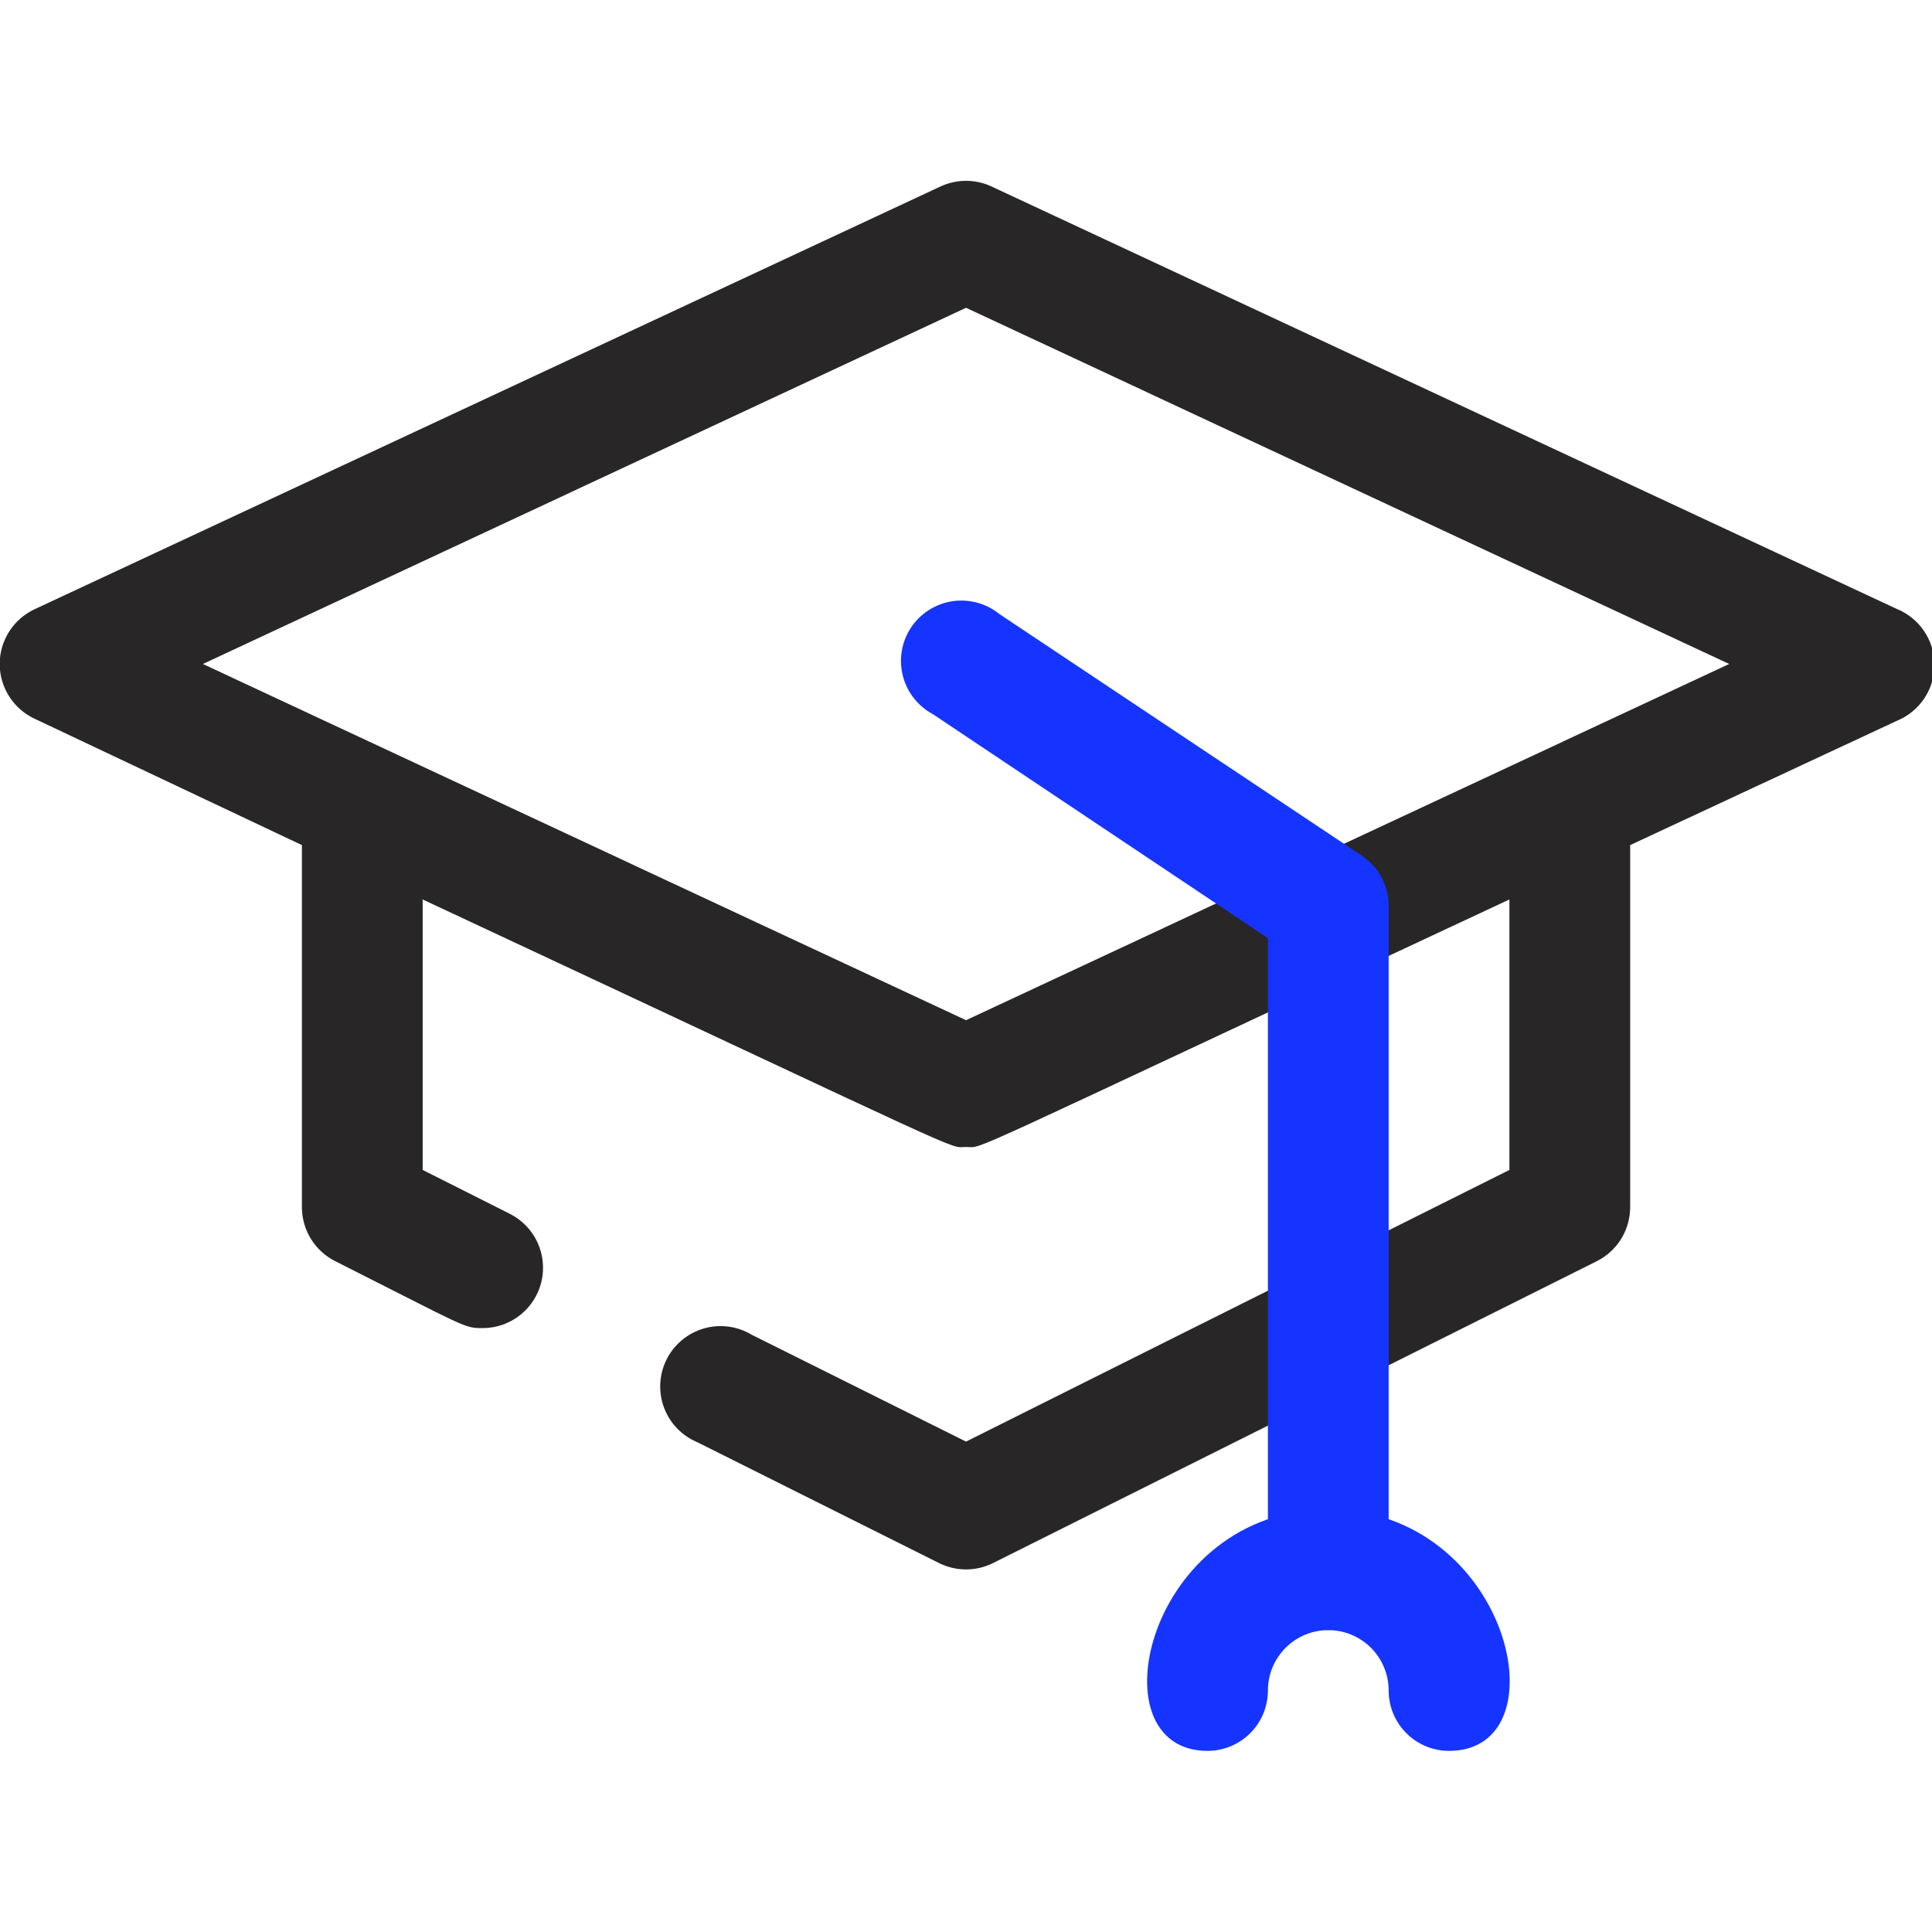
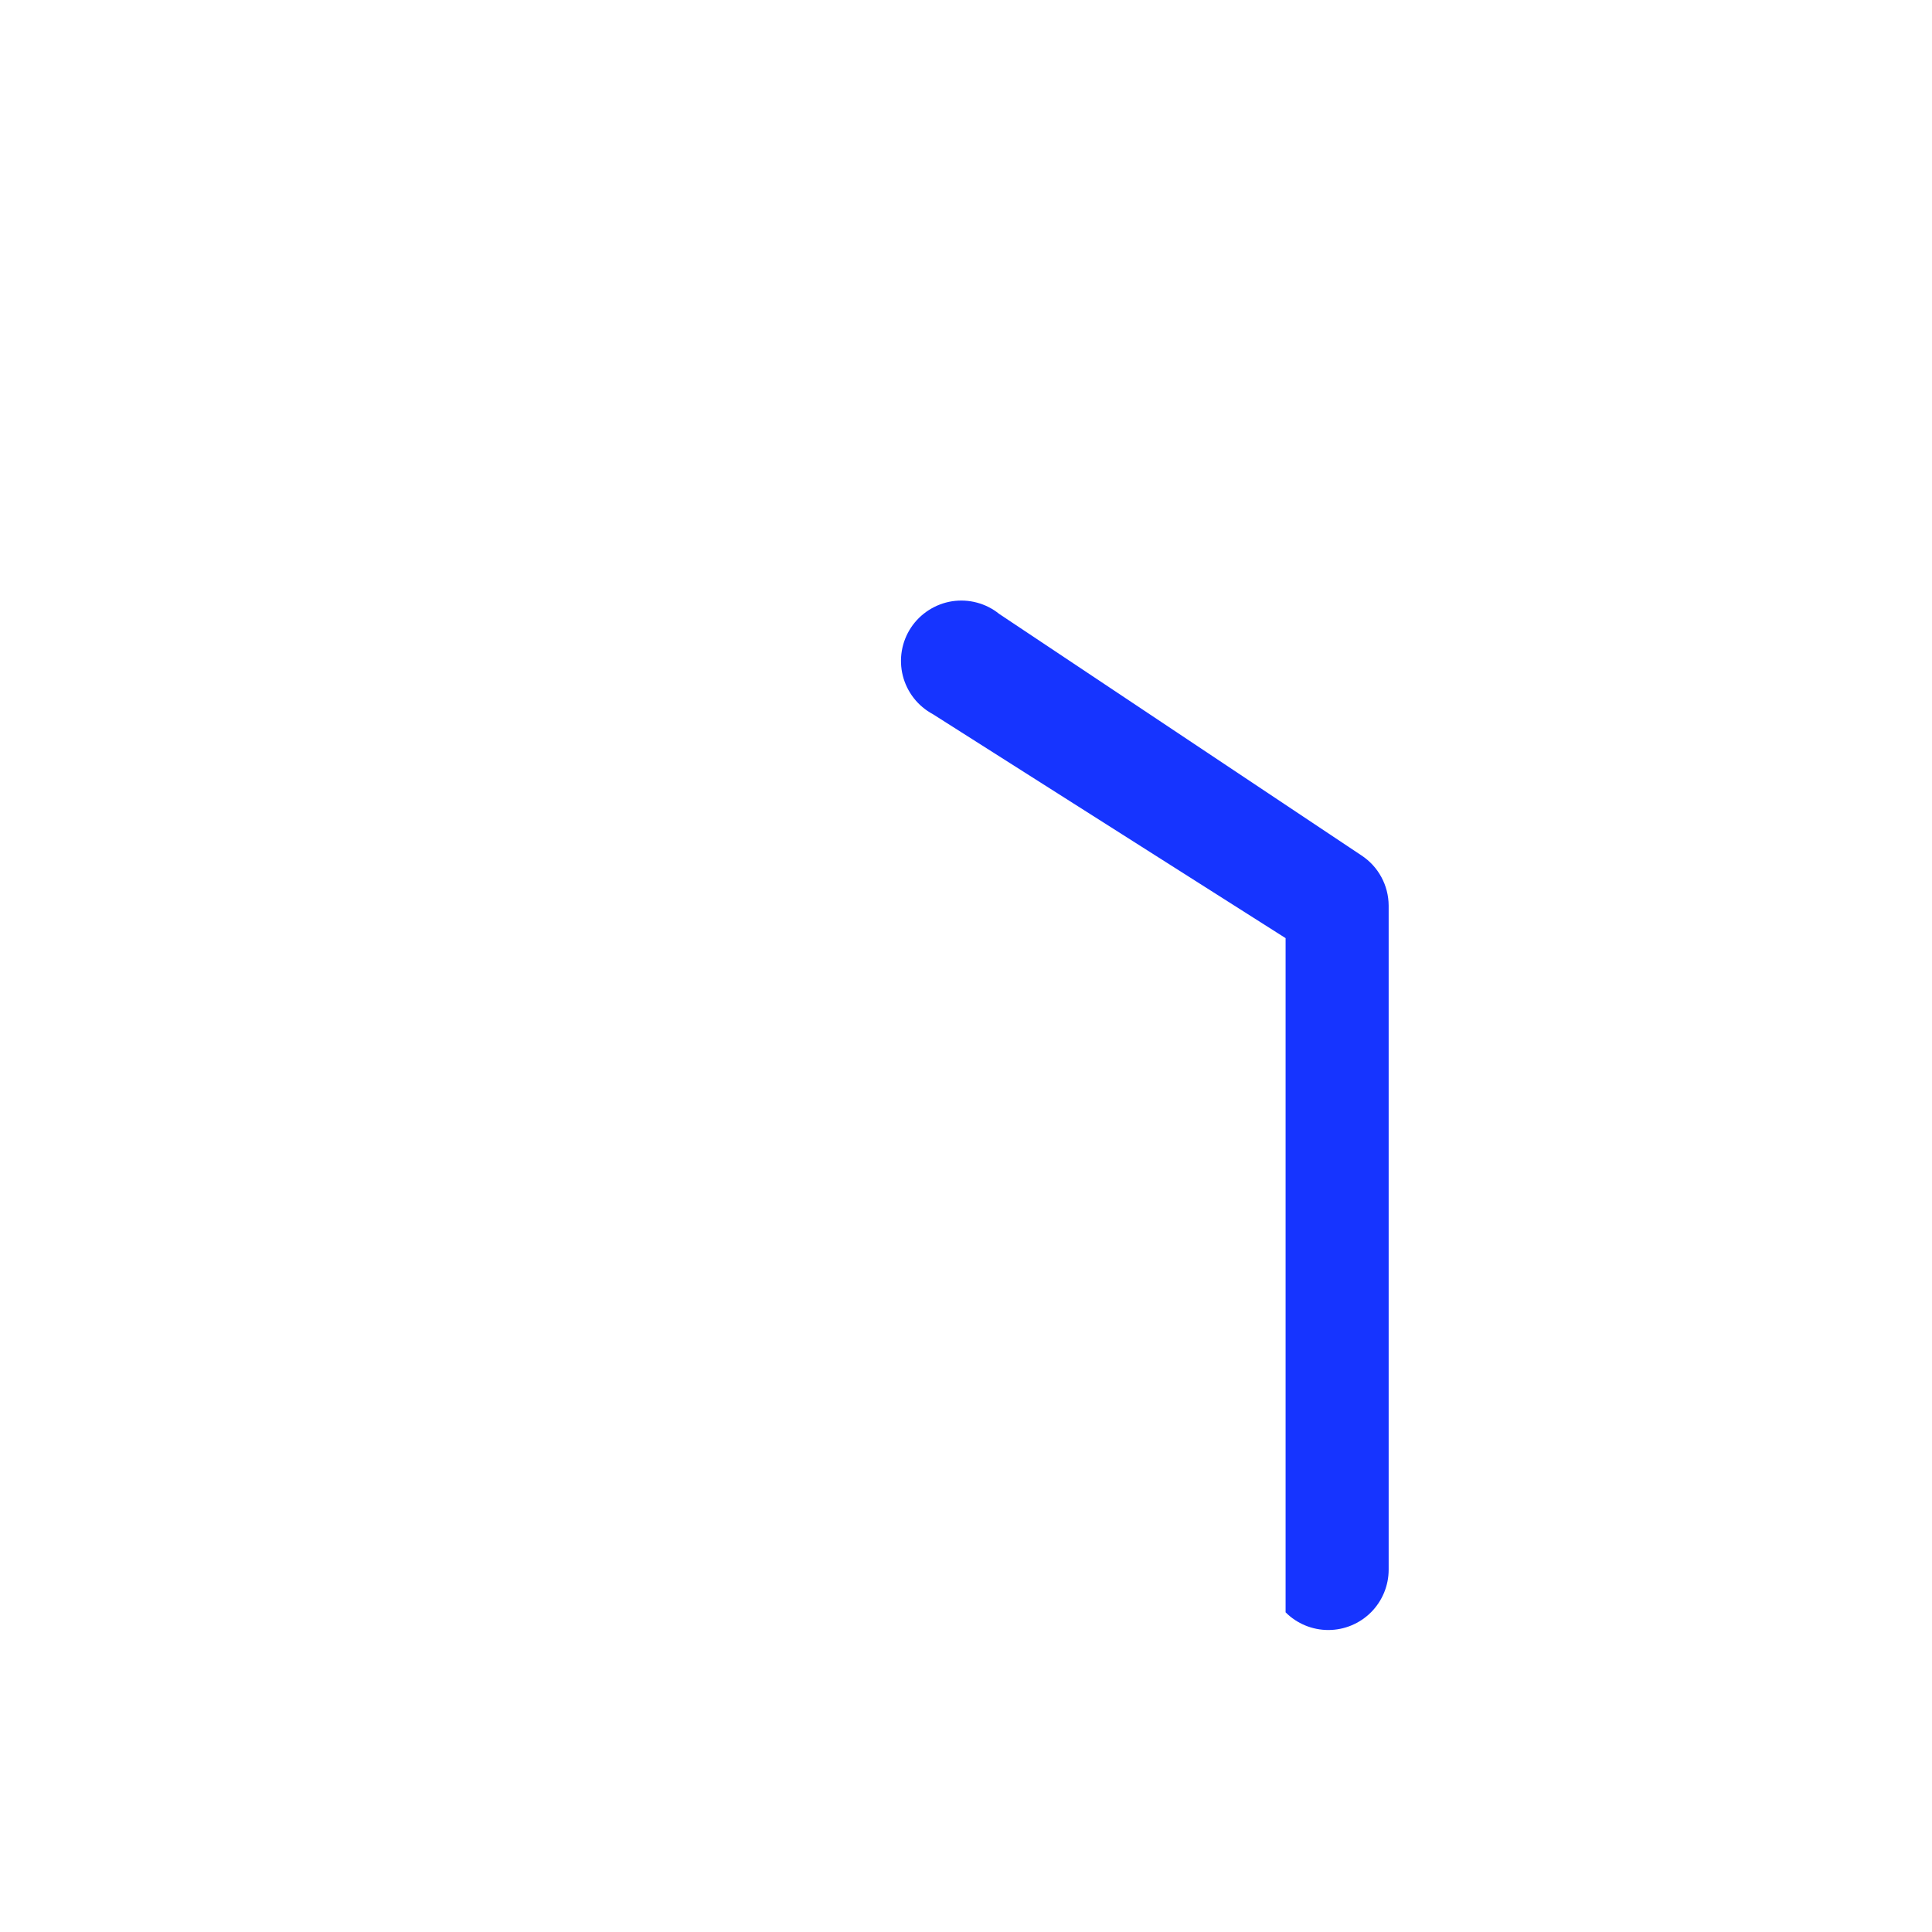
<svg xmlns="http://www.w3.org/2000/svg" width="52" height="52" viewBox="0 0 52 52" fill="none">
  <g clip-path="url(#clip0_11378_2933)">
-     <path d="M51.058 16.392L26.683 5.017C26.47 4.918 26.237 4.867 26.001 4.867C25.765 4.867 25.532 4.918 25.318 5.017L0.943 16.392C0.66 16.522 0.419 16.73 0.251 16.992C0.082 17.254 -0.008 17.559 -0.008 17.871C-0.008 18.183 0.082 18.488 0.251 18.75C0.419 19.013 0.66 19.221 0.943 19.35L8.126 22.746V32.496C8.127 32.796 8.211 33.09 8.369 33.346C8.526 33.601 8.752 33.807 9.02 33.943C12.595 35.746 12.481 35.746 13.001 35.746C13.365 35.744 13.717 35.62 14.002 35.393C14.287 35.167 14.488 34.852 14.572 34.498C14.656 34.144 14.619 33.772 14.467 33.441C14.315 33.111 14.056 32.841 13.732 32.675L11.376 31.489V24.209C26.602 31.326 25.481 30.871 26.001 30.871C26.521 30.871 25.383 31.326 40.626 24.209V31.489L26.001 38.801L20.232 35.925C20.041 35.81 19.828 35.735 19.606 35.706C19.384 35.677 19.159 35.694 18.945 35.756C18.73 35.818 18.53 35.923 18.358 36.066C18.186 36.208 18.045 36.385 17.944 36.584C17.843 36.783 17.785 37.002 17.772 37.225C17.759 37.448 17.793 37.671 17.87 37.881C17.948 38.09 18.067 38.282 18.222 38.443C18.377 38.604 18.563 38.732 18.77 38.818L25.27 42.068C25.497 42.182 25.747 42.241 26.001 42.241C26.255 42.241 26.505 42.182 26.732 42.068L42.982 33.943C43.25 33.807 43.475 33.601 43.633 33.346C43.791 33.09 43.875 32.796 43.876 32.496V22.746L51.058 19.399C51.356 19.276 51.611 19.068 51.791 18.8C51.97 18.533 52.066 18.218 52.066 17.896C52.066 17.573 51.97 17.258 51.791 16.991C51.611 16.723 51.356 16.515 51.058 16.392ZM26.001 27.459L5.461 17.871L26.001 8.284L46.541 17.871L26.001 27.459Z" fill="#282626" />
-     <path d="M35.751 43.872C35.32 43.872 34.906 43.701 34.602 43.396C34.297 43.092 34.126 42.678 34.126 42.247V25.25L25.107 19.221C24.908 19.114 24.733 18.967 24.594 18.789C24.455 18.61 24.354 18.405 24.299 18.186C24.244 17.966 24.235 17.738 24.273 17.515C24.311 17.292 24.395 17.08 24.52 16.891C24.645 16.703 24.808 16.543 24.999 16.421C25.189 16.299 25.403 16.218 25.626 16.183C25.85 16.149 26.078 16.161 26.296 16.22C26.515 16.278 26.718 16.382 26.894 16.524L36.644 23.024C36.868 23.171 37.052 23.371 37.179 23.606C37.307 23.841 37.374 24.105 37.376 24.372V42.247C37.376 42.678 37.204 43.092 36.9 43.396C36.595 43.701 36.182 43.872 35.751 43.872Z" fill="#1634FF" />
-     <path d="M39.001 47.125C38.57 47.125 38.157 46.954 37.852 46.649C37.547 46.344 37.376 45.931 37.376 45.5C37.376 45.069 37.205 44.656 36.9 44.351C36.595 44.046 36.182 43.875 35.751 43.875C35.32 43.875 34.907 44.046 34.602 44.351C34.297 44.656 34.126 45.069 34.126 45.5C34.126 45.931 33.955 46.344 33.65 46.649C33.345 46.954 32.932 47.125 32.501 47.125C29.397 47.125 30.876 40.625 35.751 40.625C40.626 40.625 42.121 47.125 39.001 47.125Z" fill="#1634FF" />
+     <path d="M35.751 43.872C35.32 43.872 34.906 43.701 34.602 43.396V25.25L25.107 19.221C24.908 19.114 24.733 18.967 24.594 18.789C24.455 18.61 24.354 18.405 24.299 18.186C24.244 17.966 24.235 17.738 24.273 17.515C24.311 17.292 24.395 17.08 24.52 16.891C24.645 16.703 24.808 16.543 24.999 16.421C25.189 16.299 25.403 16.218 25.626 16.183C25.85 16.149 26.078 16.161 26.296 16.22C26.515 16.278 26.718 16.382 26.894 16.524L36.644 23.024C36.868 23.171 37.052 23.371 37.179 23.606C37.307 23.841 37.374 24.105 37.376 24.372V42.247C37.376 42.678 37.204 43.092 36.9 43.396C36.595 43.701 36.182 43.872 35.751 43.872Z" fill="#1634FF" />
  </g>
  <defs>
    <clipPath id="clip0_11378_2933">
      <rect width="52" height="52" fill="white" />
    </clipPath>
  </defs>
</svg>